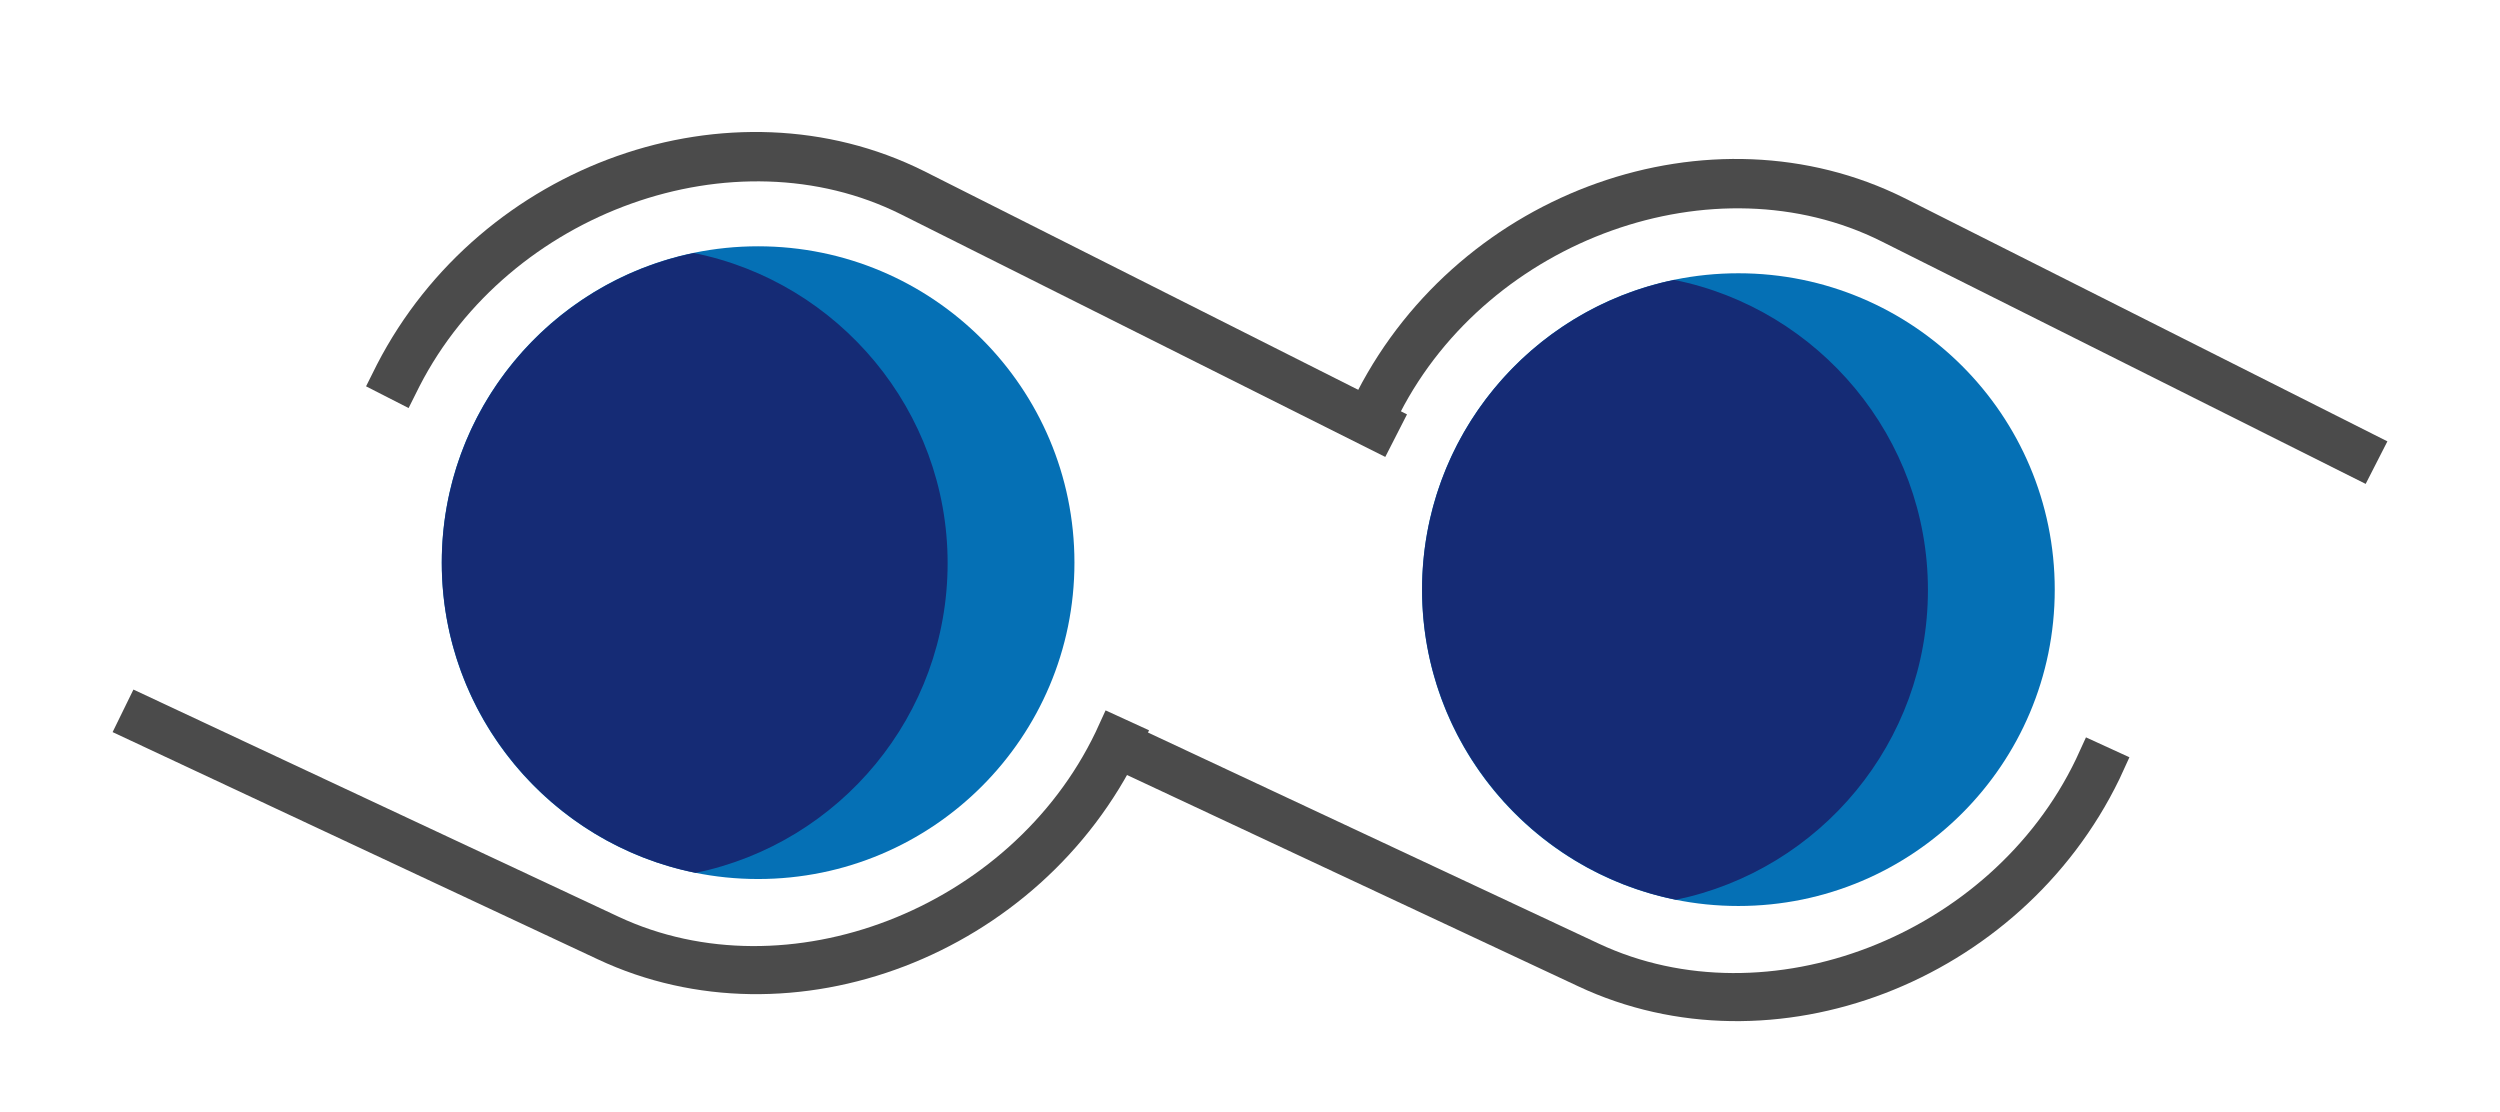
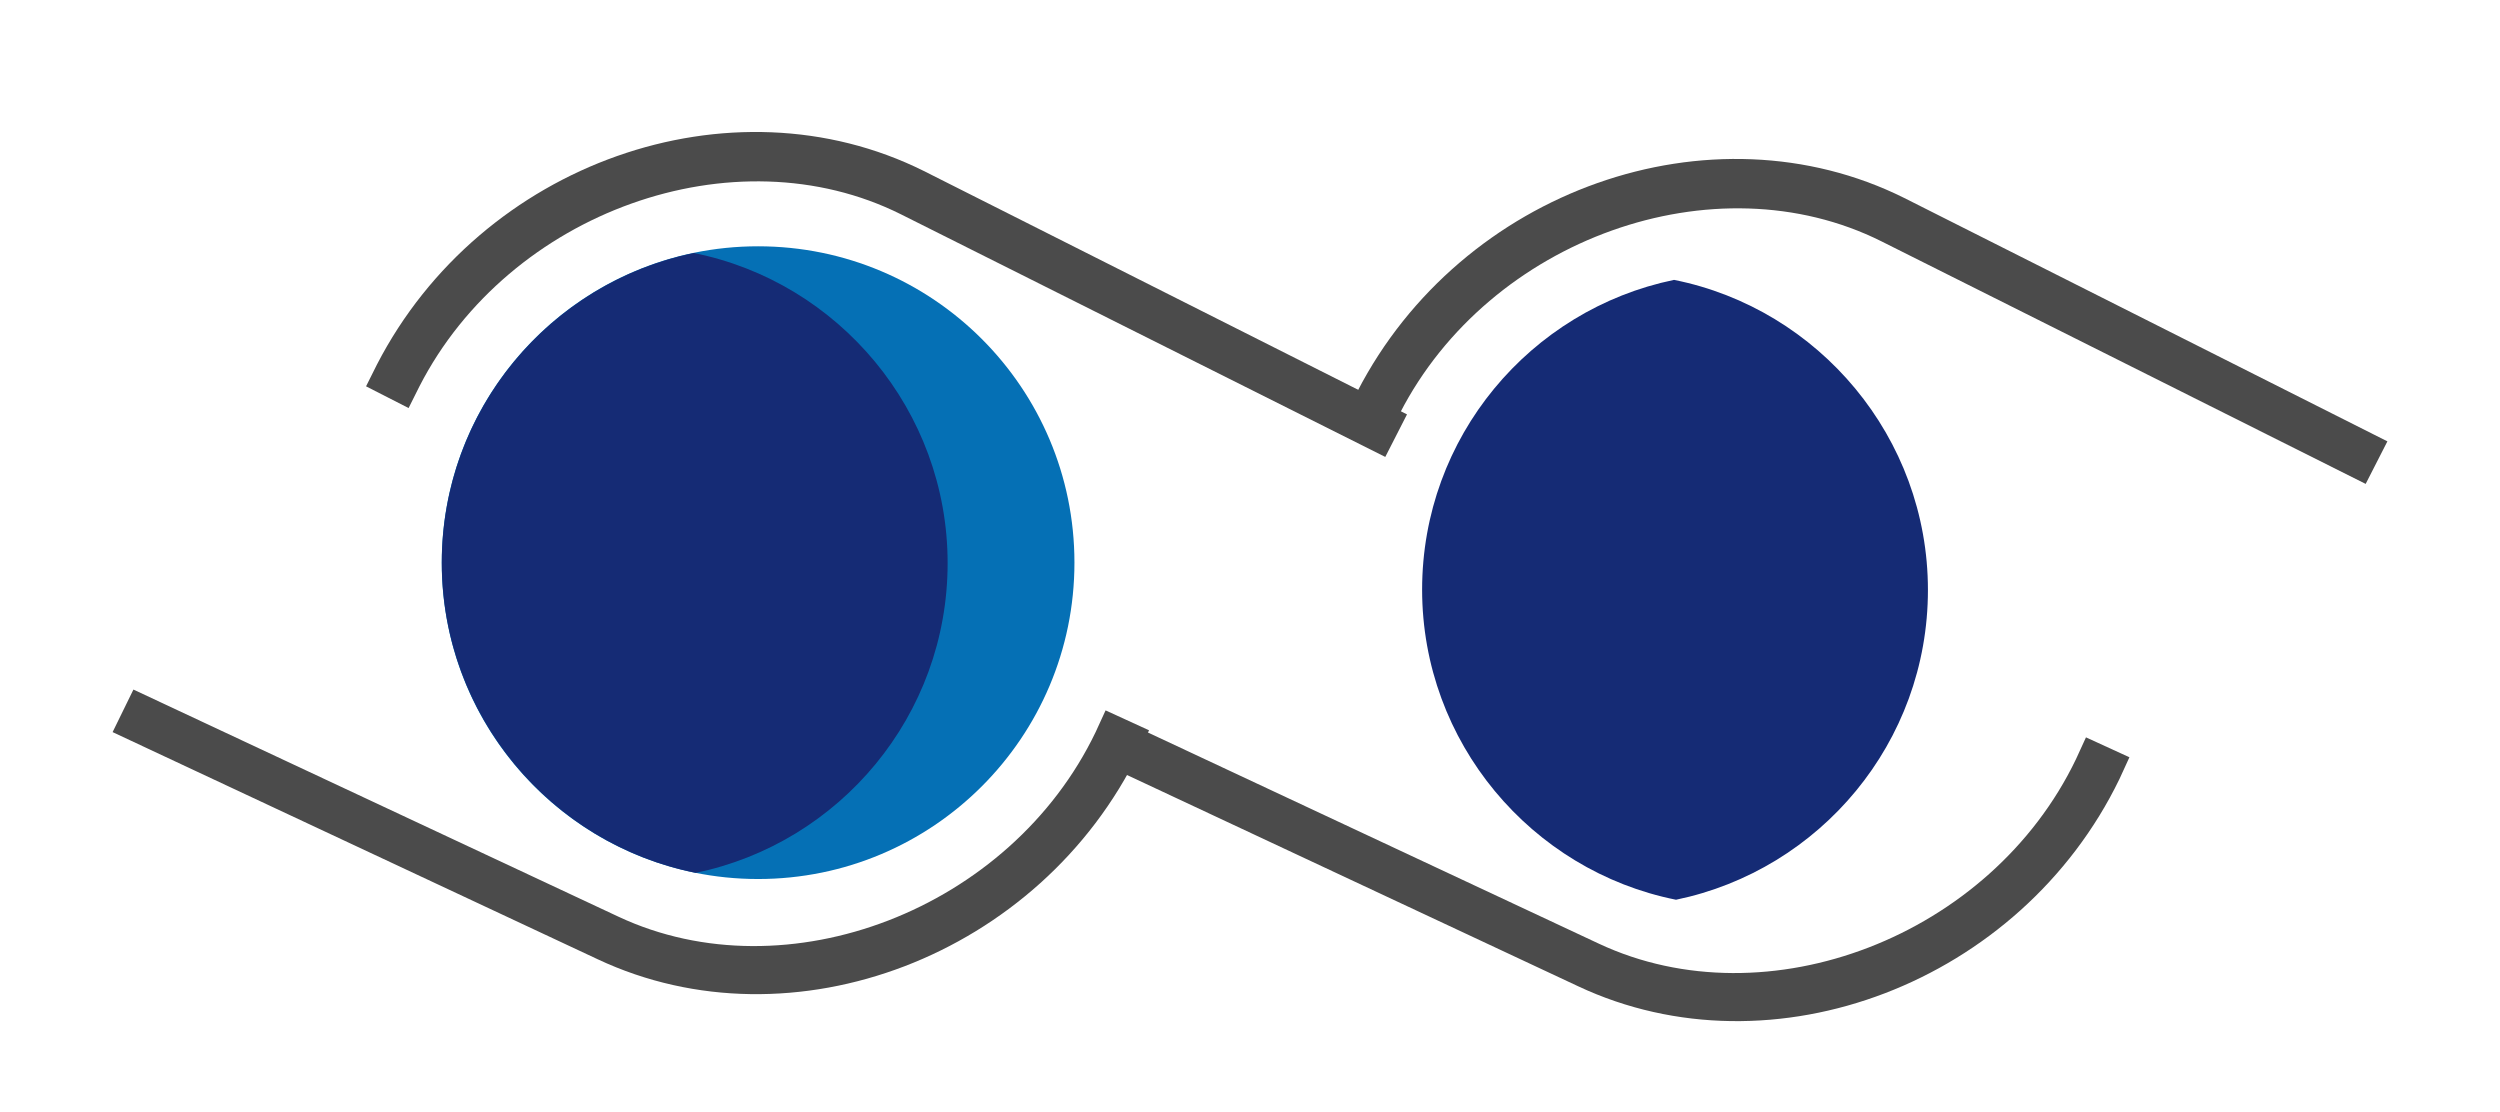
<svg xmlns="http://www.w3.org/2000/svg" id="Layer_1" viewBox="0 0 276.19 122.87">
  <defs>
    <style>.cls-1{fill:#4b4b4b;}.cls-1,.cls-2,.cls-3{stroke-width:0px;}.cls-2{fill:#0570b5;}.cls-3{fill:#152b75;}</style>
  </defs>
  <path class="cls-1" d="m102.04,18.88c-21.3-10.6-48.9-.9-60.4,21.4l-1.2,2.4,4.7,2.4,1.2-2.4c9.9-19.3,34.8-28.2,53.2-19l53.5,26.8,2.4-4.7-53.4-26.9h0Z" />
  <path class="cls-1" d="m122.14,78.48l4.8,2.2-1.1,2.4c-10.9,22.5-38.3,33-59.8,22.9l-53.6-25.1,2.3-4.7,53.6,25.1c18.6,8.7,43.3-.8,52.7-20.4l1.1-2.4h0Z" />
  <circle class="cls-2" cx="83.75" cy="62.16" r="34.95" />
  <path class="cls-3" d="m76.86,96.43c15.89-3.29,27.83-17.36,27.83-34.22s-12.06-31.06-28.05-34.26c-15.89,3.29-27.83,17.36-27.83,34.22s12.06,31.06,28.05,34.26Z" />
  <path class="cls-1" d="m210.35,21.86c-21.3-10.6-48.9-.9-60.4,21.4l-1.2,2.4,4.7,2.4,1.2-2.4c9.9-19.3,34.8-28.2,53.2-19l53.5,26.8,2.4-4.7-53.4-26.9h0Z" />
  <path class="cls-1" d="m230.45,81.46l4.8,2.2-1.1,2.4c-10.9,22.5-38.3,33-59.8,22.9l-53.6-25.1,2.3-4.7,53.6,25.1c18.6,8.7,43.3-.8,52.7-20.4l1.1-2.4h0Z" />
-   <circle class="cls-2" cx="192.05" cy="65.14" r="34.95" />
  <path class="cls-3" d="m185.16,99.4c15.89-3.29,27.83-17.36,27.83-34.22s-12.06-31.06-28.05-34.26c-15.89,3.29-27.83,17.36-27.83,34.22s12.06,31.06,28.05,34.26Z" />
</svg>